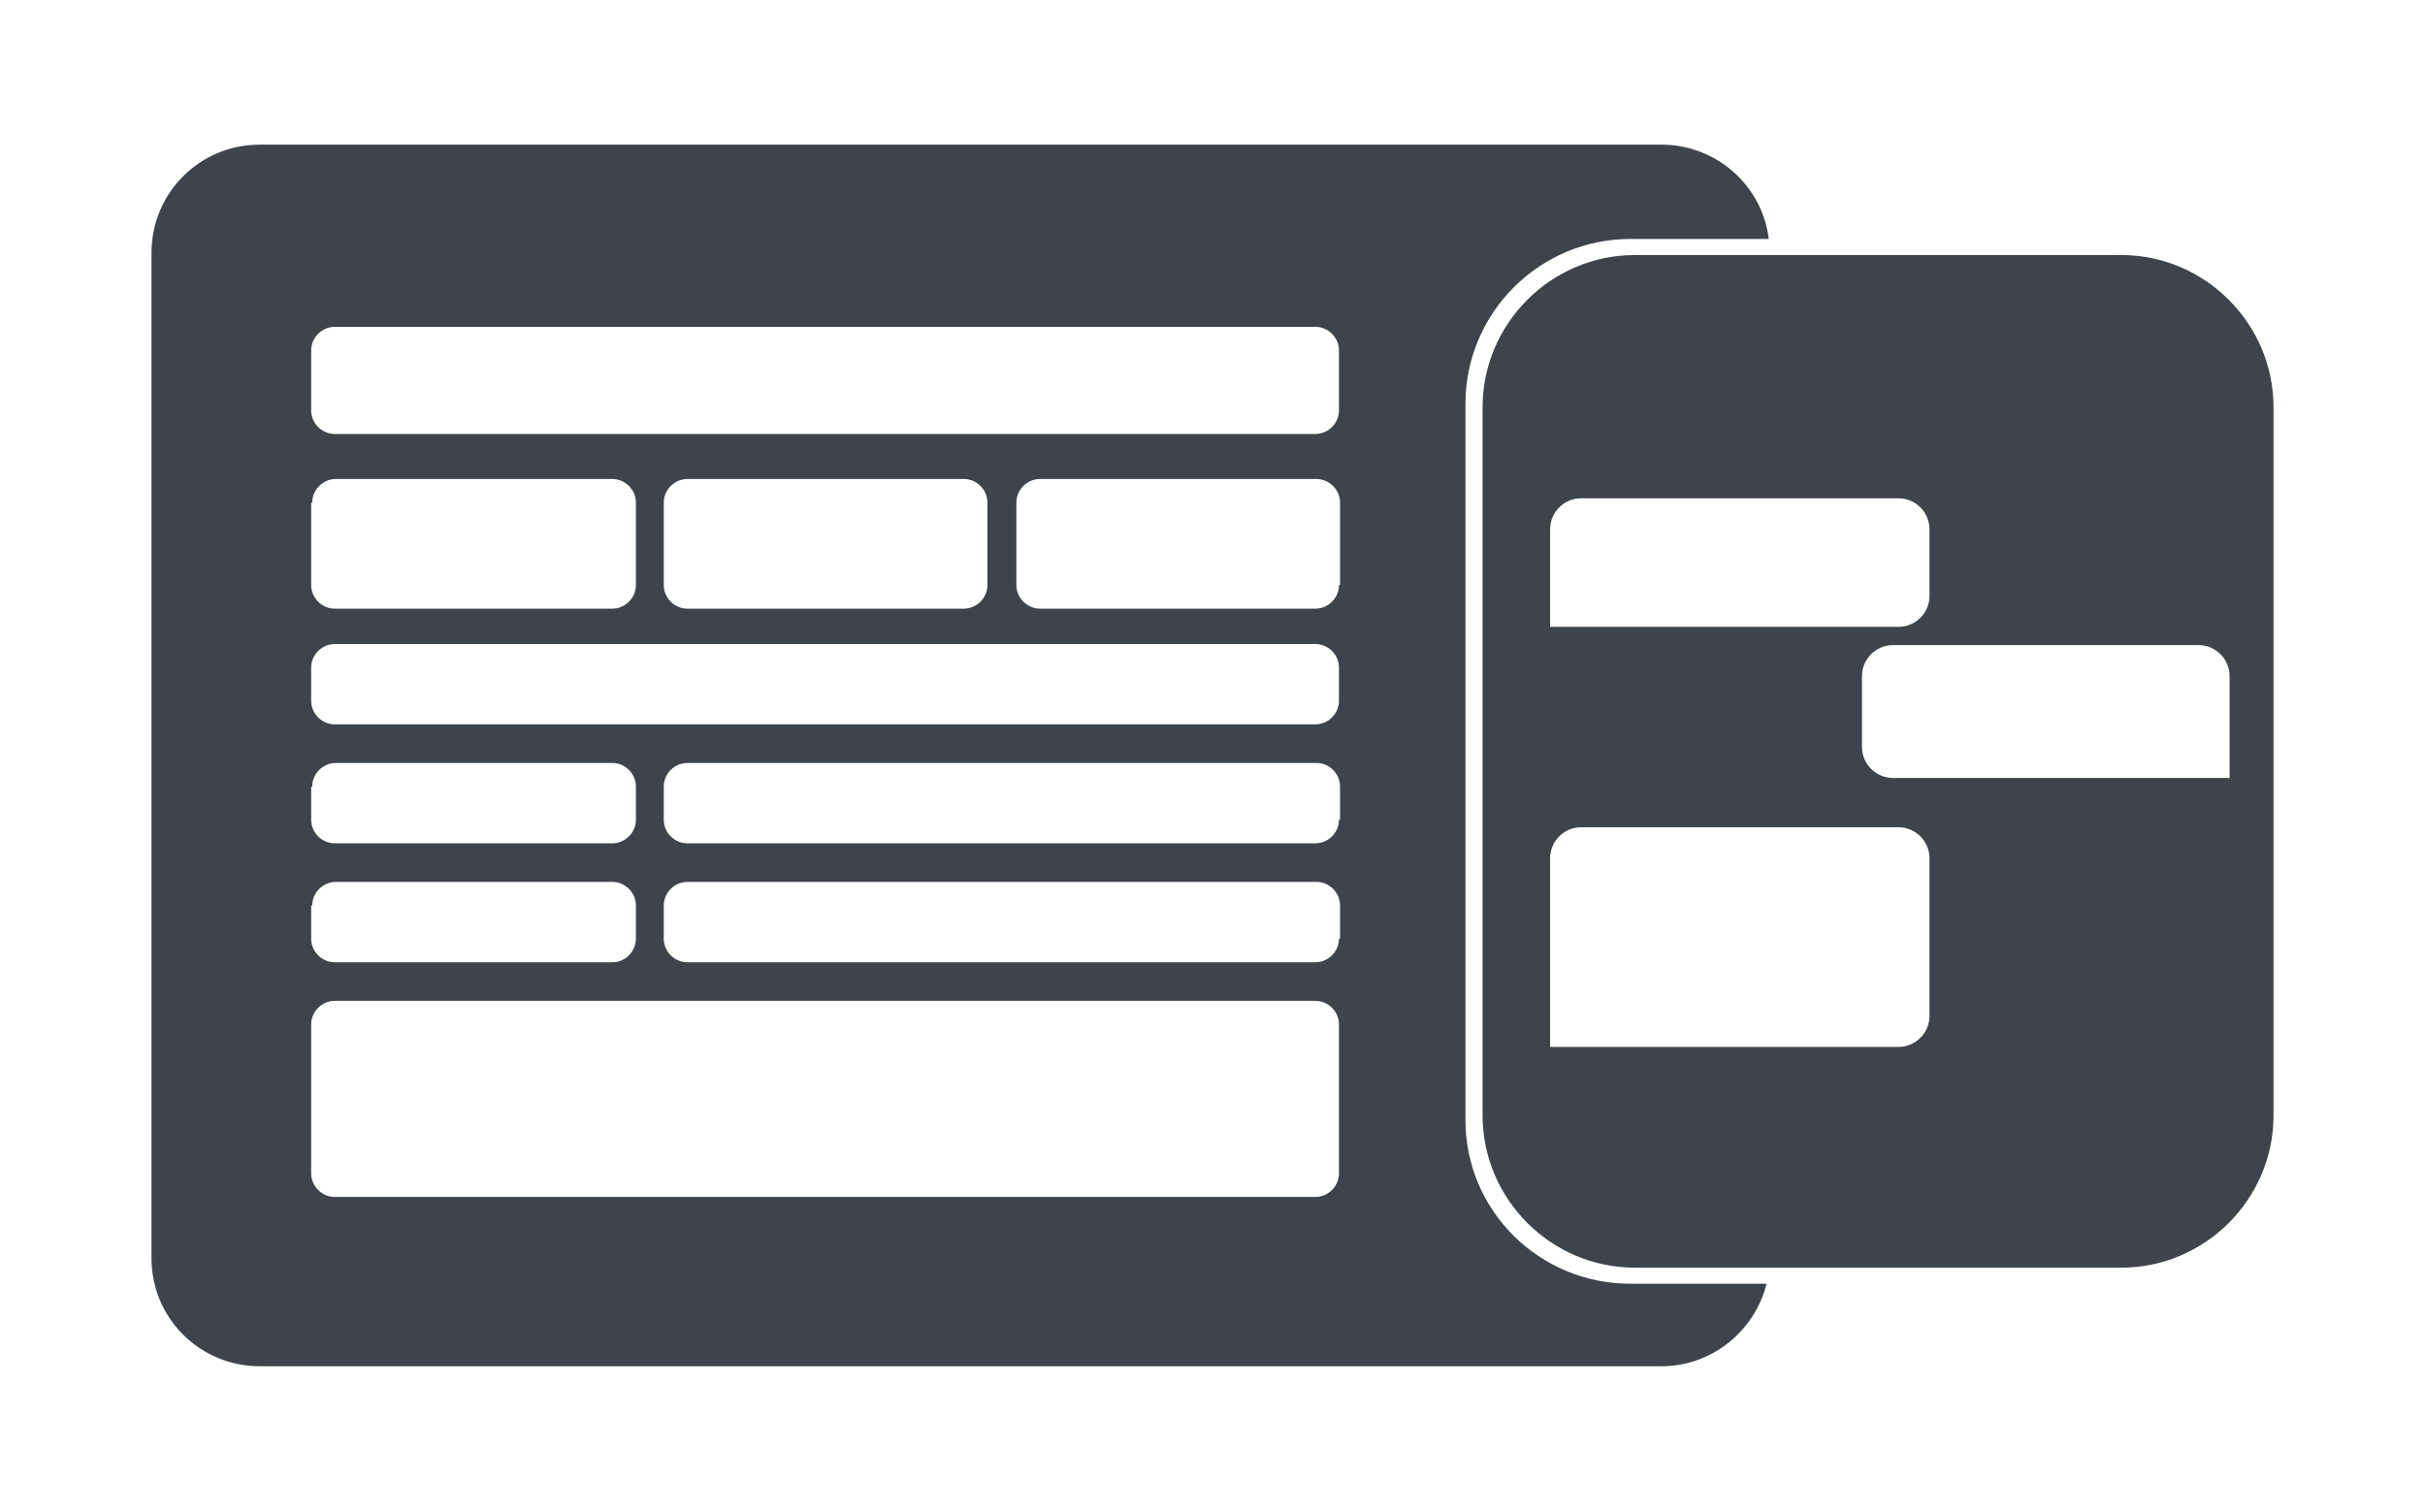
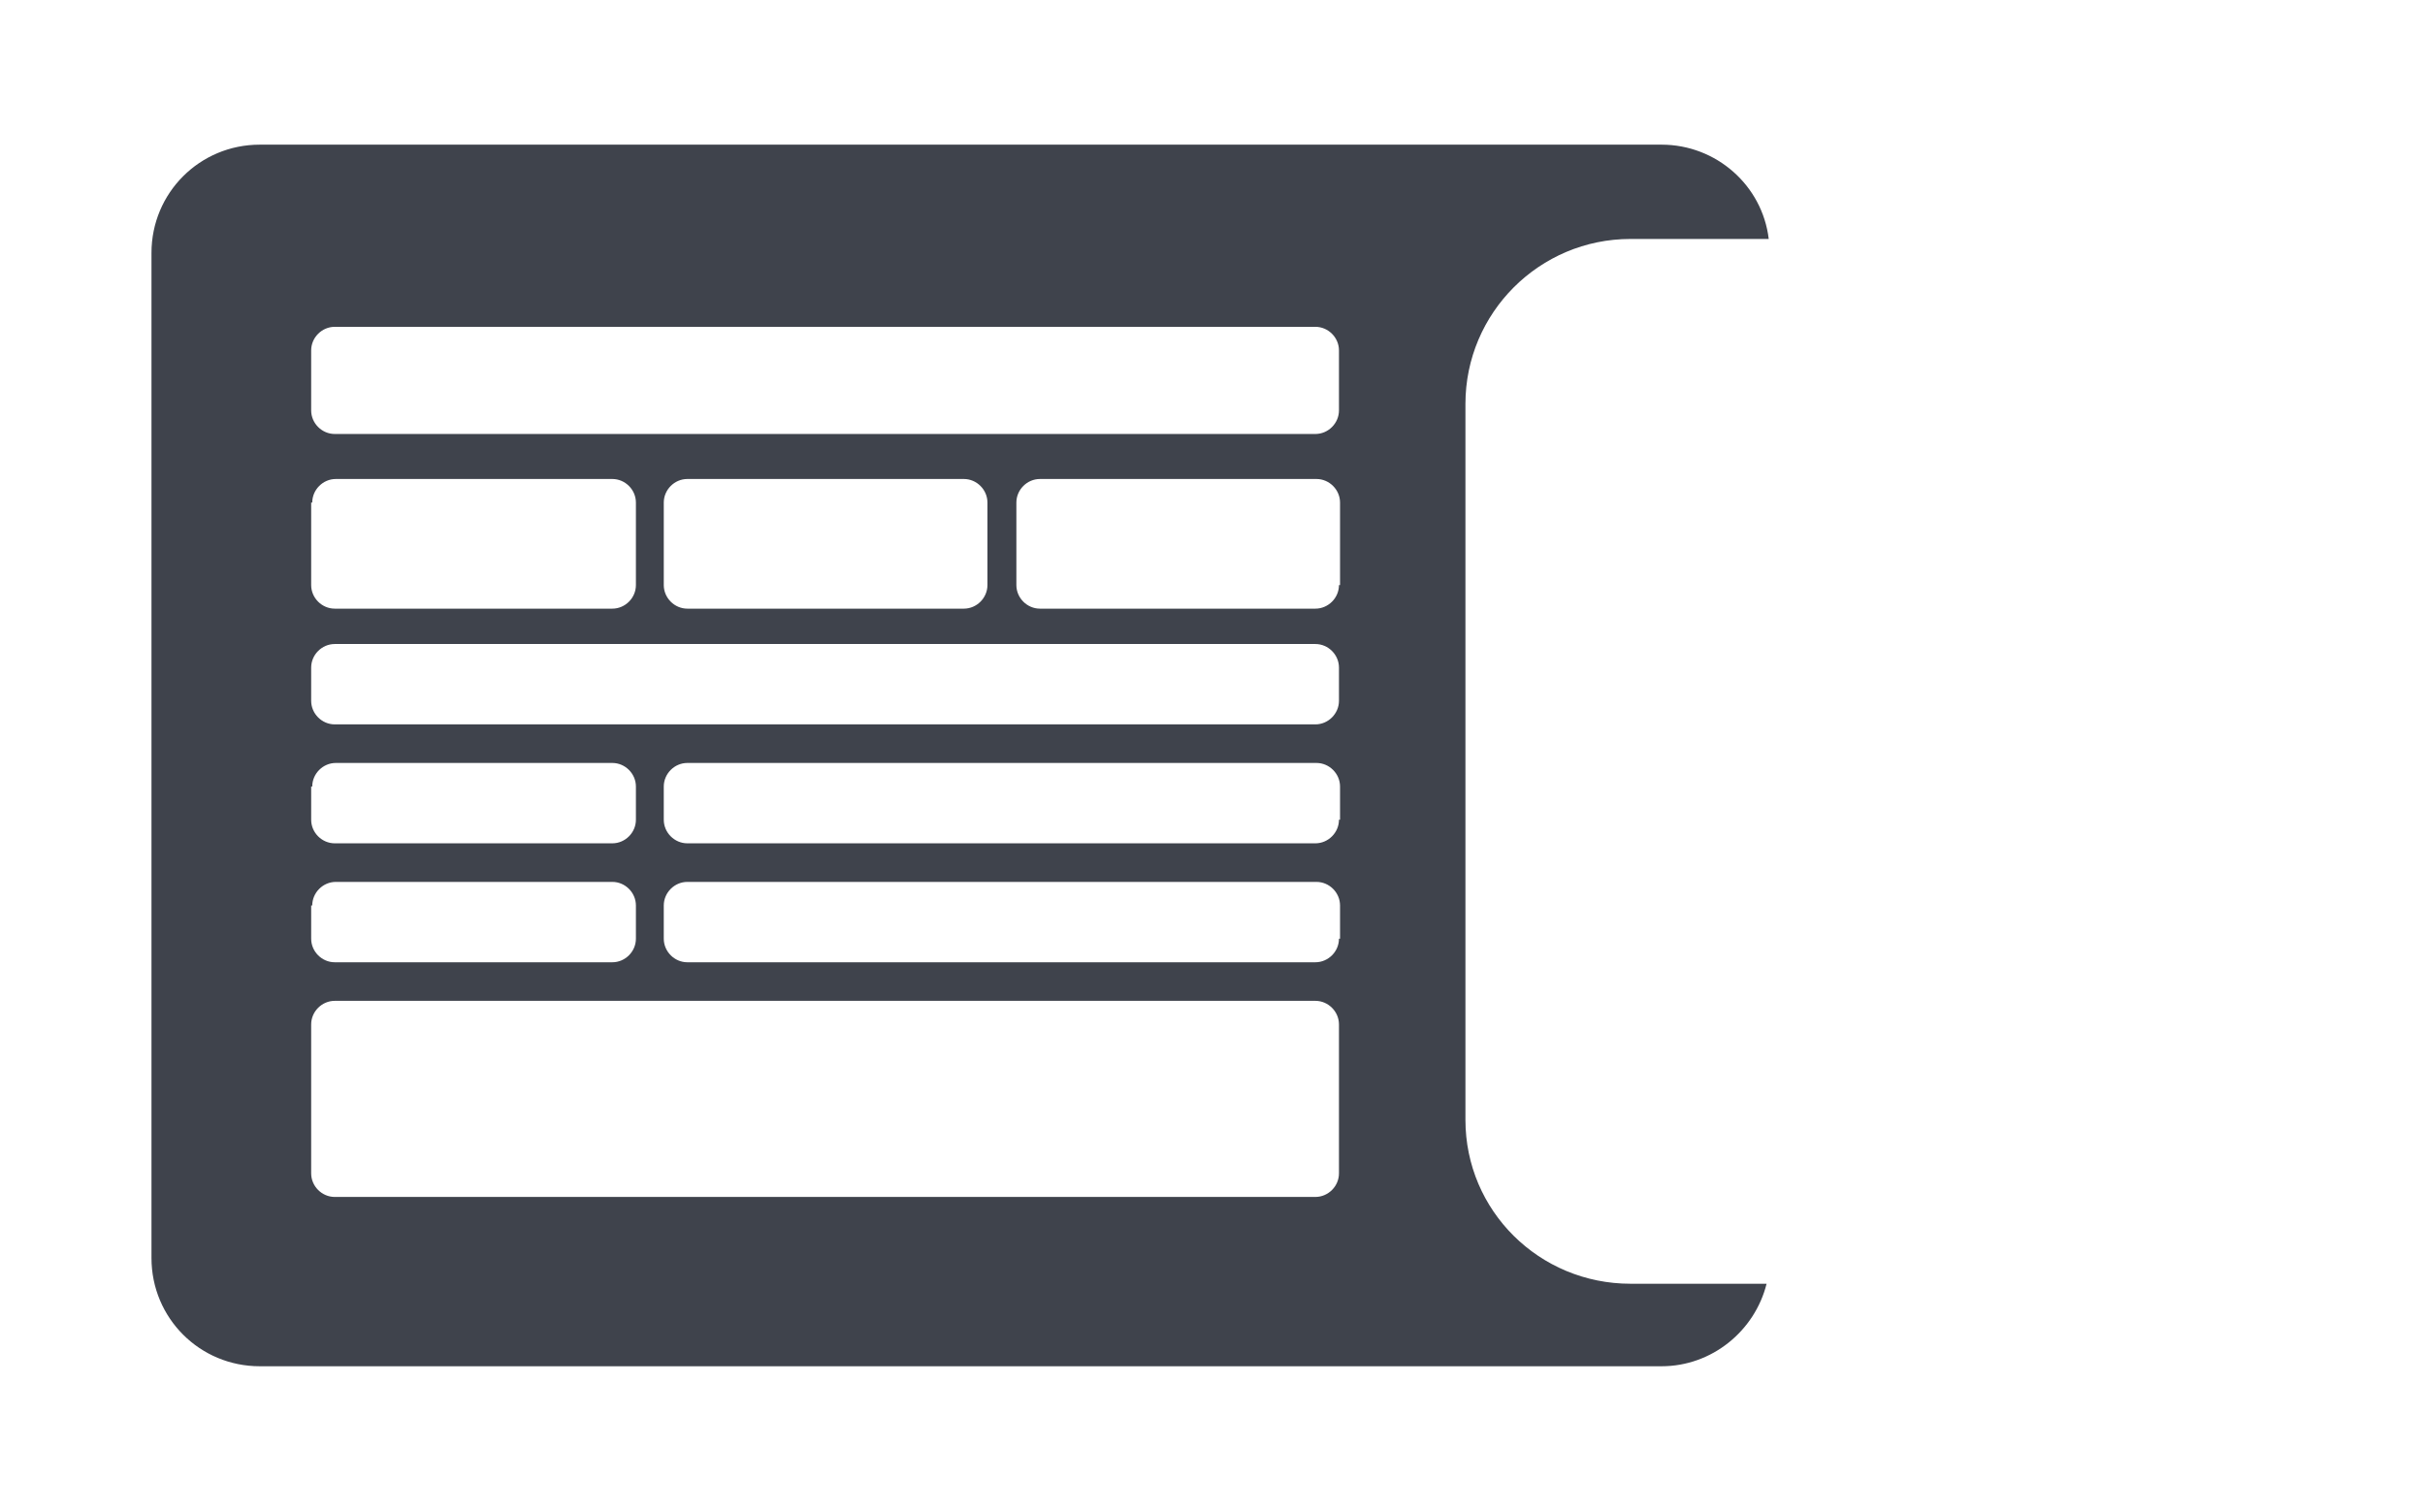
<svg xmlns="http://www.w3.org/2000/svg" enable-background="new 0 0 218 141.1" height="111" viewBox="0 0 218 141.1" width="178">
  <g fill="#3f434c">
    <path d="m132.6 104.5v-66.8c0-8.5 6.9-15.4 15.4-15.4h12.9c-.6-5-4.9-8.8-10-8.8h-130.8c-5.6-0-10.1 4.5-10.1 10.1v93.8c0 5.6 4.5 10.1 10.1 10.1h130.8c4.7 0 8.7-3.3 9.8-7.7h-12.7c-8.5 0-15.4-6.8-15.4-15.3zm-107.6-57.6c0-1.2 1-2.2 2.2-2.2h25.8c1.2 0 2.2 1 2.2 2.2v7.7c0 1.2-1 2.2-2.2 2.2h-25.9c-1.2 0-2.2-1-2.2-2.2v-7.7zm0 26.5c0-1.2 1-2.2 2.2-2.2h25.8c1.2 0 2.2 1 2.2 2.2v3.1c0 1.2-1 2.2-2.2 2.2h-25.9c-1.2 0-2.2-1-2.2-2.2v-3.1zm0 11.1c0-1.2 1-2.2 2.2-2.2h25.8c1.2 0 2.2 1 2.2 2.2v3.1c0 1.2-1 2.2-2.2 2.2h-25.9c-1.2 0-2.2-1-2.2-2.2v-3.1zm95.8 25c0 1.2-1 2.2-2.2 2.2h-91.5c-1.2 0-2.2-1-2.2-2.2v-13.9c0-1.2 1-2.2 2.2-2.2h91.5c1.2 0 2.2 1 2.2 2.2zm0-21.9c0 1.2-1 2.2-2.2 2.2h-58.6c-1.2 0-2.2-1-2.2-2.2v-3.1c0-1.2 1-2.2 2.2-2.2h58.7c1.2 0 2.2 1 2.2 2.2v3.1zm0-11.1c0 1.2-1 2.2-2.2 2.2h-58.6c-1.2 0-2.2-1-2.2-2.2v-3.1c0-1.2 1-2.2 2.2-2.2h58.7c1.2 0 2.2 1 2.2 2.2v3.1zm0-11.1c0 1.2-1 2.2-2.2 2.2h-91.5c-1.2 0-2.2-1-2.2-2.2v-3.1c0-1.2 1-2.2 2.2-2.2h91.5c1.2 0 2.2 1 2.2 2.2zm-63-10.8v-7.7c0-1.2 1-2.2 2.2-2.2h25.8c1.2 0 2.2 1 2.2 2.2v7.7c0 1.2-1 2.2-2.2 2.2h-25.8c-1.2-0-2.2-1-2.2-2.2zm63 0c0 1.2-1 2.2-2.2 2.2h-25.7c-1.2 0-2.2-1-2.2-2.2v-7.7c0-1.2 1-2.2 2.2-2.2h25.8c1.2 0 2.2 1 2.2 2.2v7.7zm0-16.3c0 1.2-1 2.2-2.2 2.2h-91.5c-1.2 0-2.2-1-2.2-2.2v-5.6c0-1.2 1-2.2 2.2-2.2h91.5c1.2 0 2.2 1 2.2 2.2z" />
-     <path d="m193.8 23.8h-45.4c-7.8 0-14.2 6.4-14.2 14.2v66.1c0 7.8 6.4 14.2 14.2 14.2h45.4c7.8 0 14.2-6.4 14.2-14.2v-66.1c0-7.8-6.4-14.2-14.2-14.2zm-53.3 25.6c0-1.6 1.3-2.9 2.9-2.9h29.6c1.6 0 2.9 1.3 2.9 2.9v6.2c0 1.6-1.3 2.9-2.9 2.9h-32.5zm35.4 45.4c0 1.6-1.3 2.9-2.9 2.9h-32.5v-17.6c0-1.6 1.3-2.9 2.9-2.9h29.6c1.6 0 2.9 1.3 2.9 2.9zm28-22.2h-31.4c-1.6 0-2.9-1.3-2.9-2.9v-6.6c0-1.6 1.3-2.9 2.9-2.9h28.5c1.6 0 2.9 1.3 2.9 2.9z" />
  </g>
</svg>